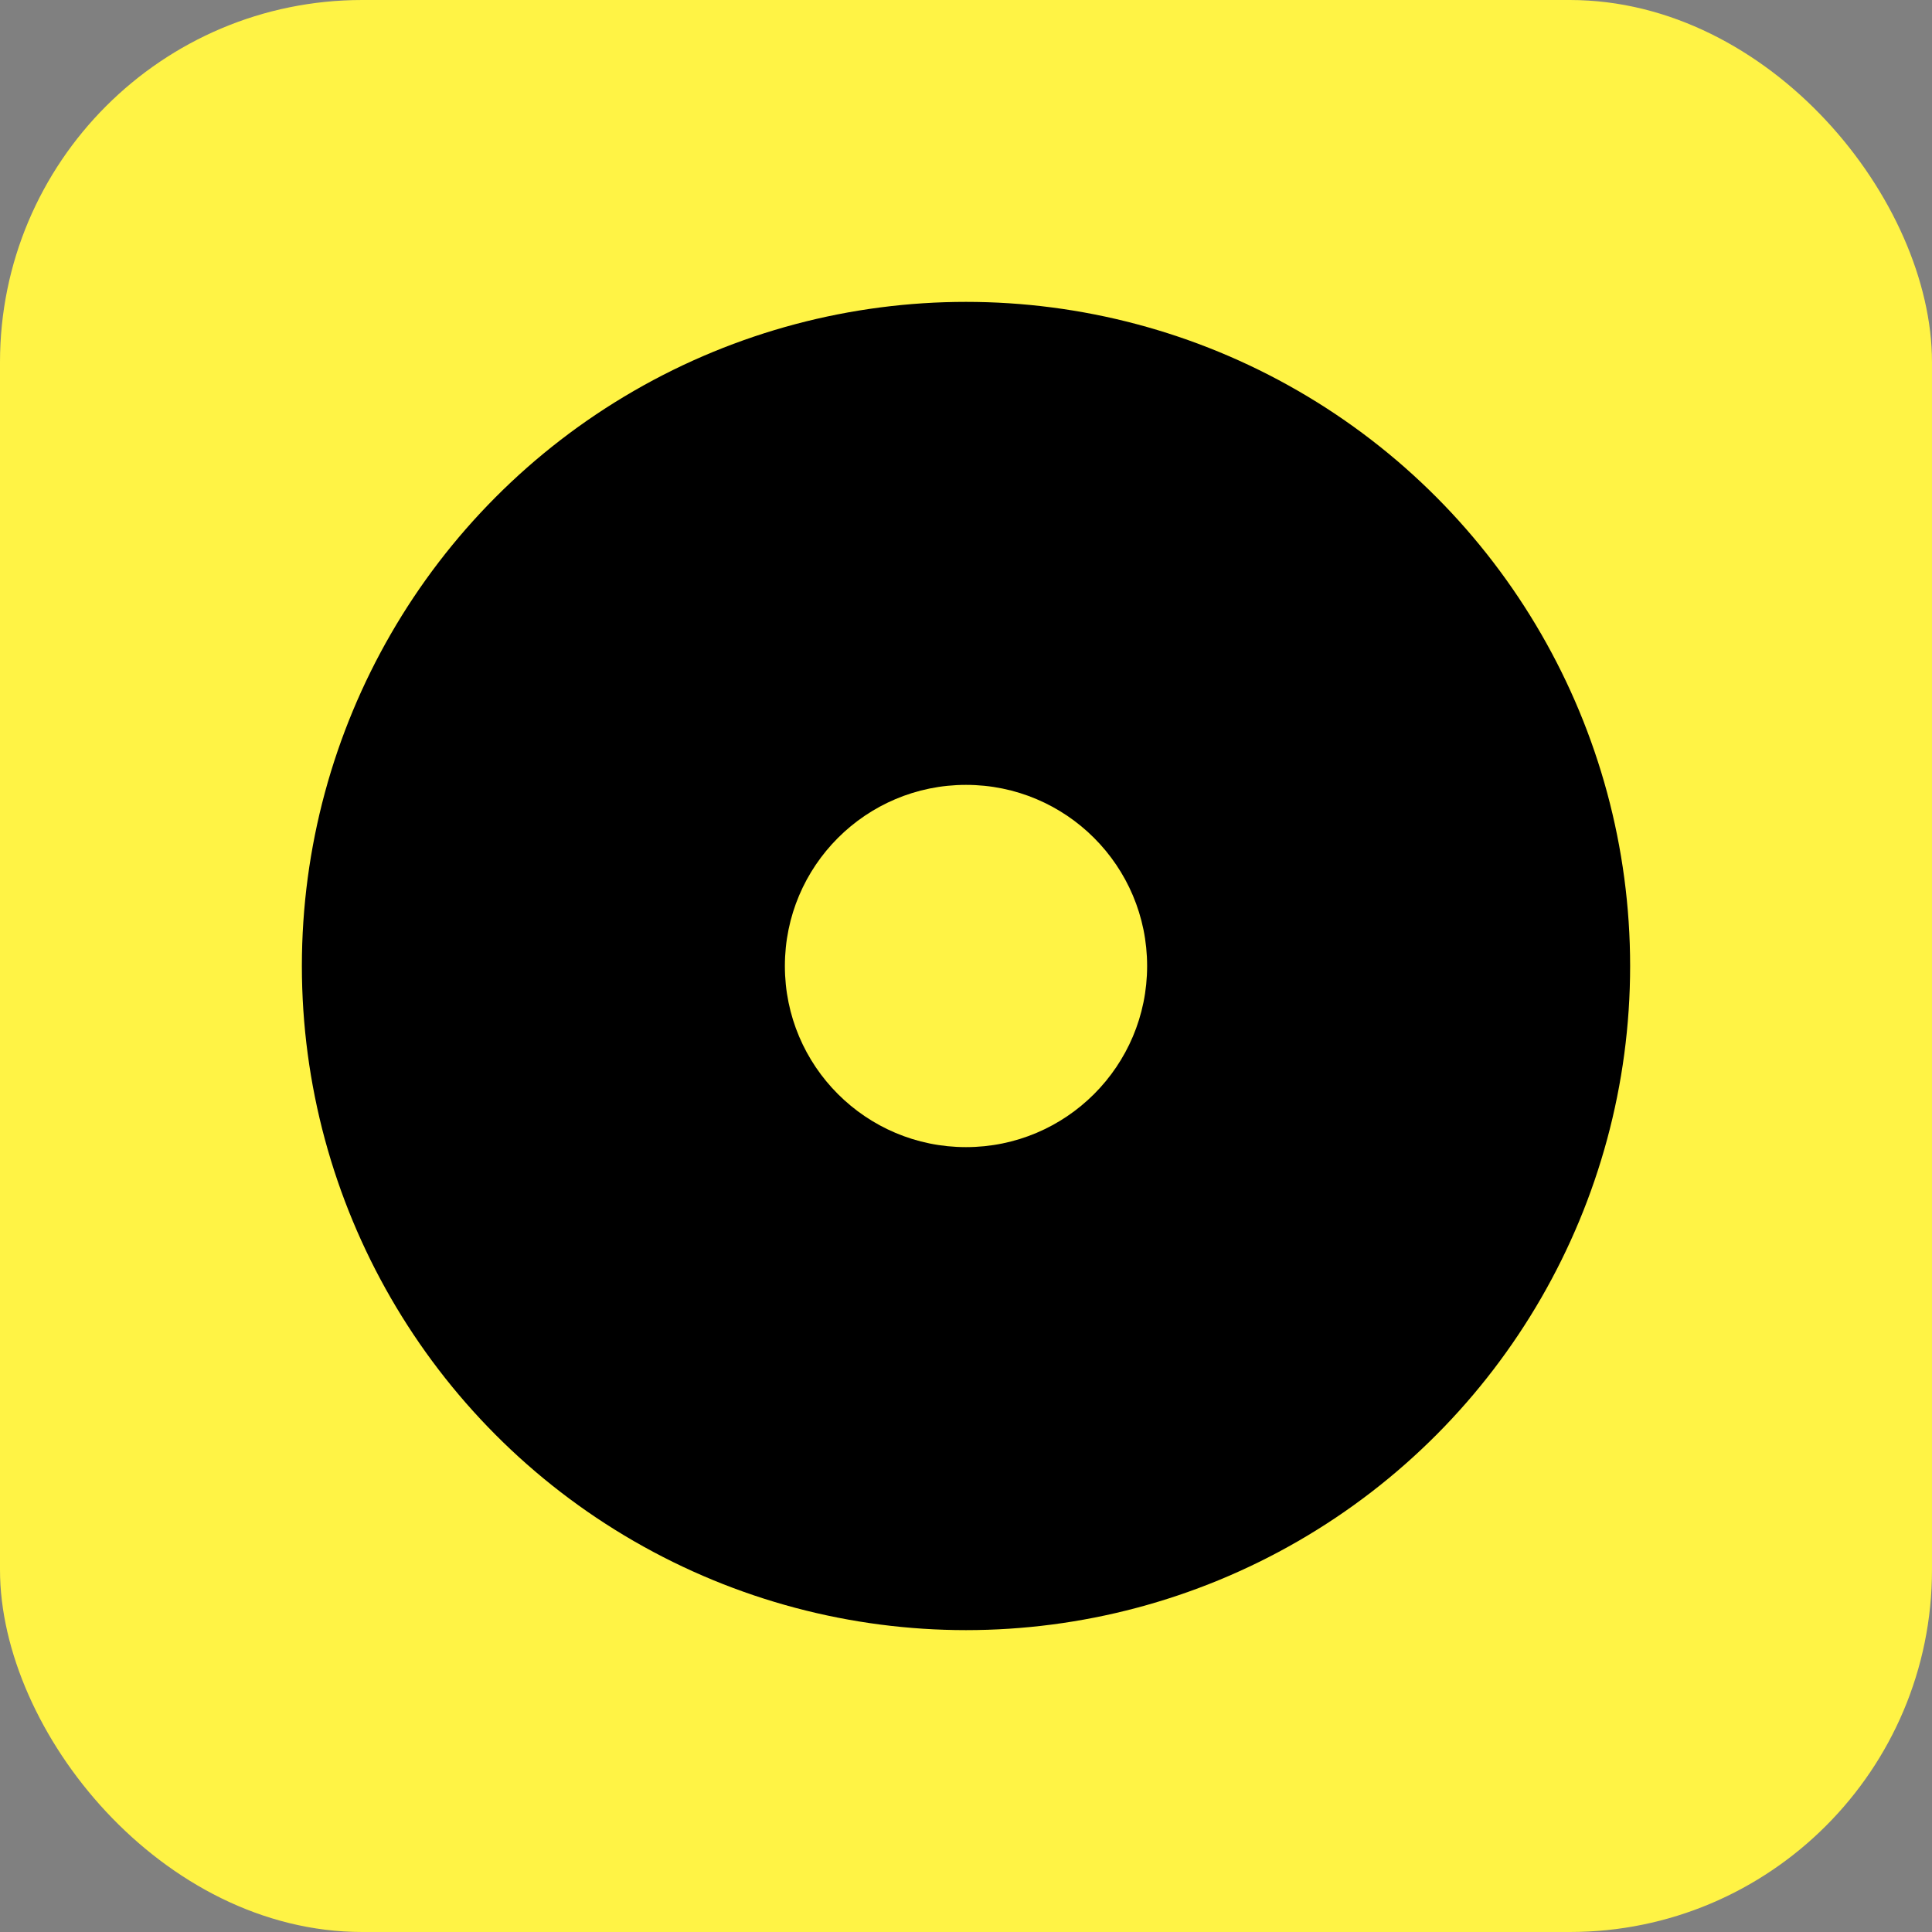
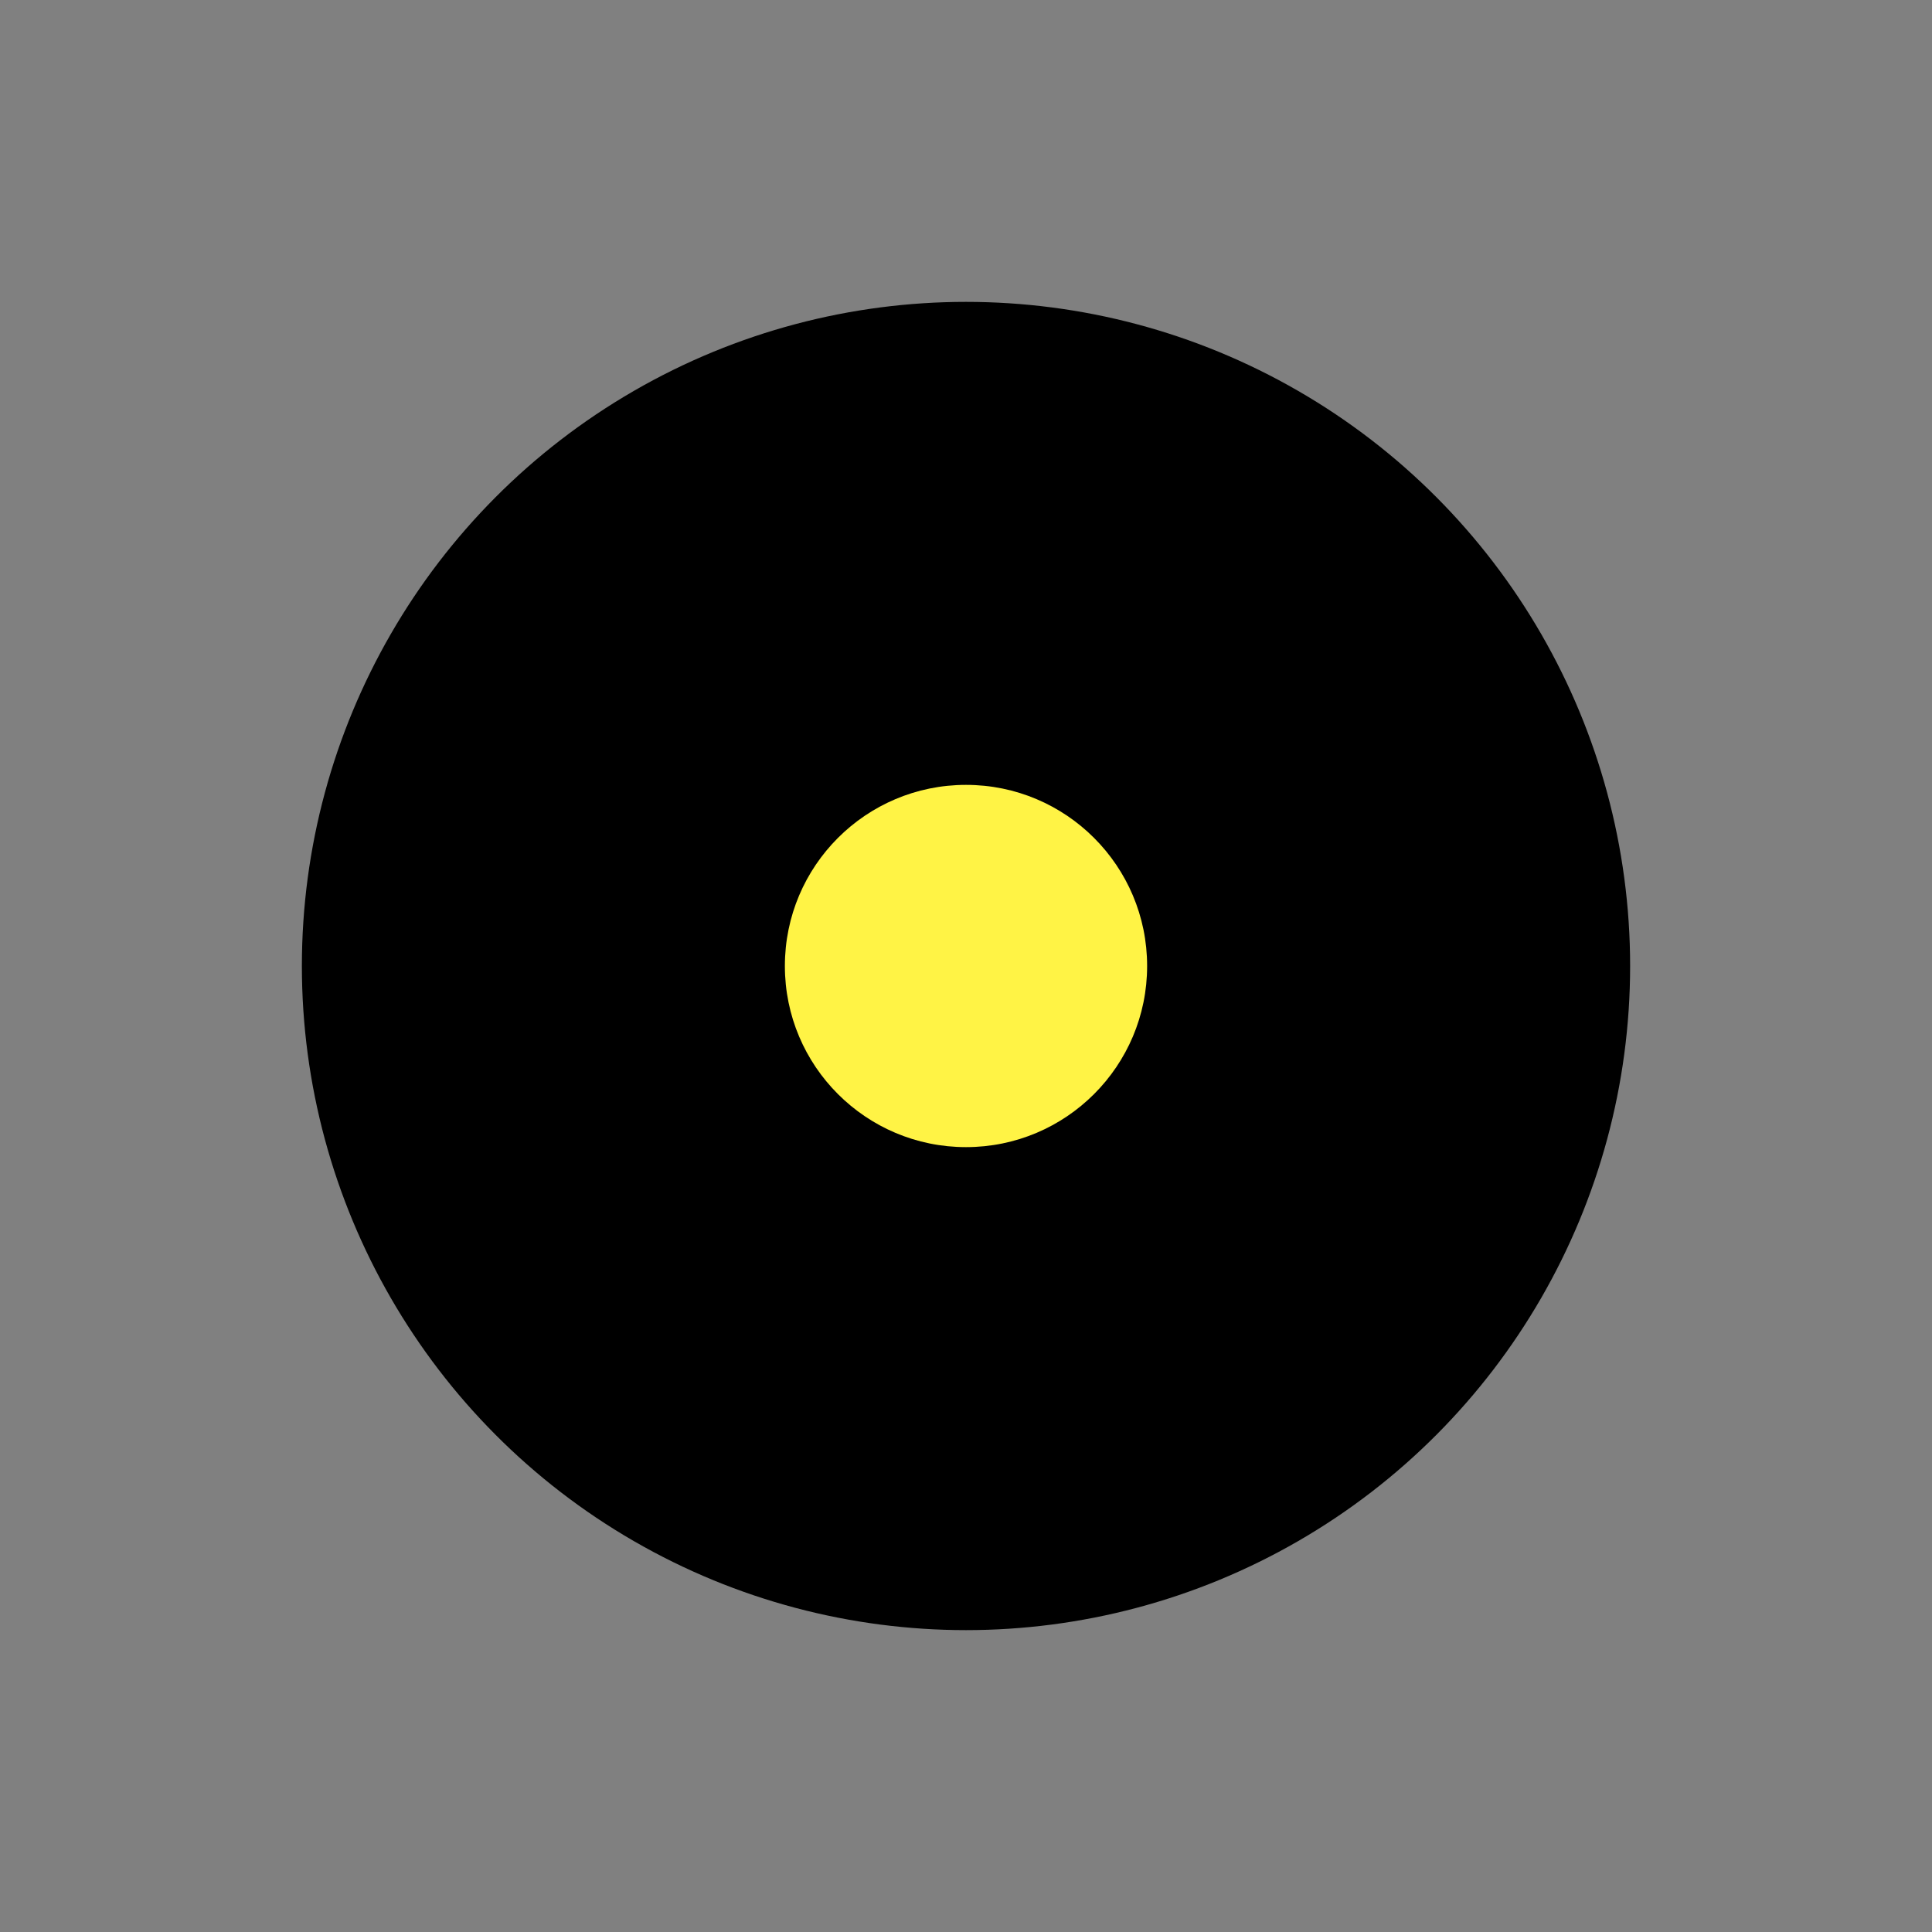
<svg xmlns="http://www.w3.org/2000/svg" width="32" height="32" viewBox="0 0 32 32" fill="none">
  <rect x="0" y="0" width="32" height="32" fill="#808080" stroke="none" />
-   <rect width="32" height="32" rx="6" fill="#FFF345" />
  <circle cx="16" cy="16" r="11" fill="black" />
  <circle cx="16" cy="16" r="3" fill="#FFF345" />
</svg>